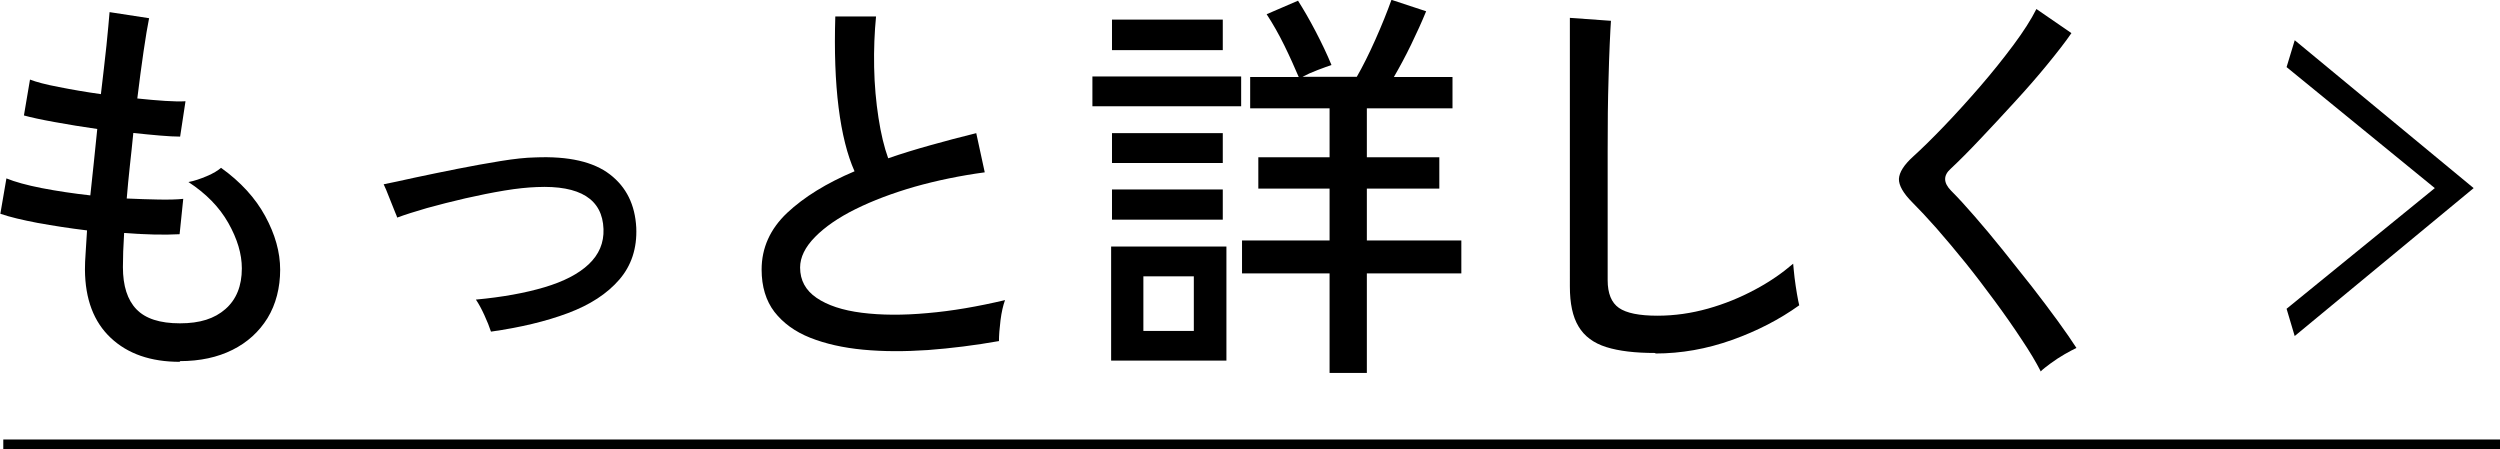
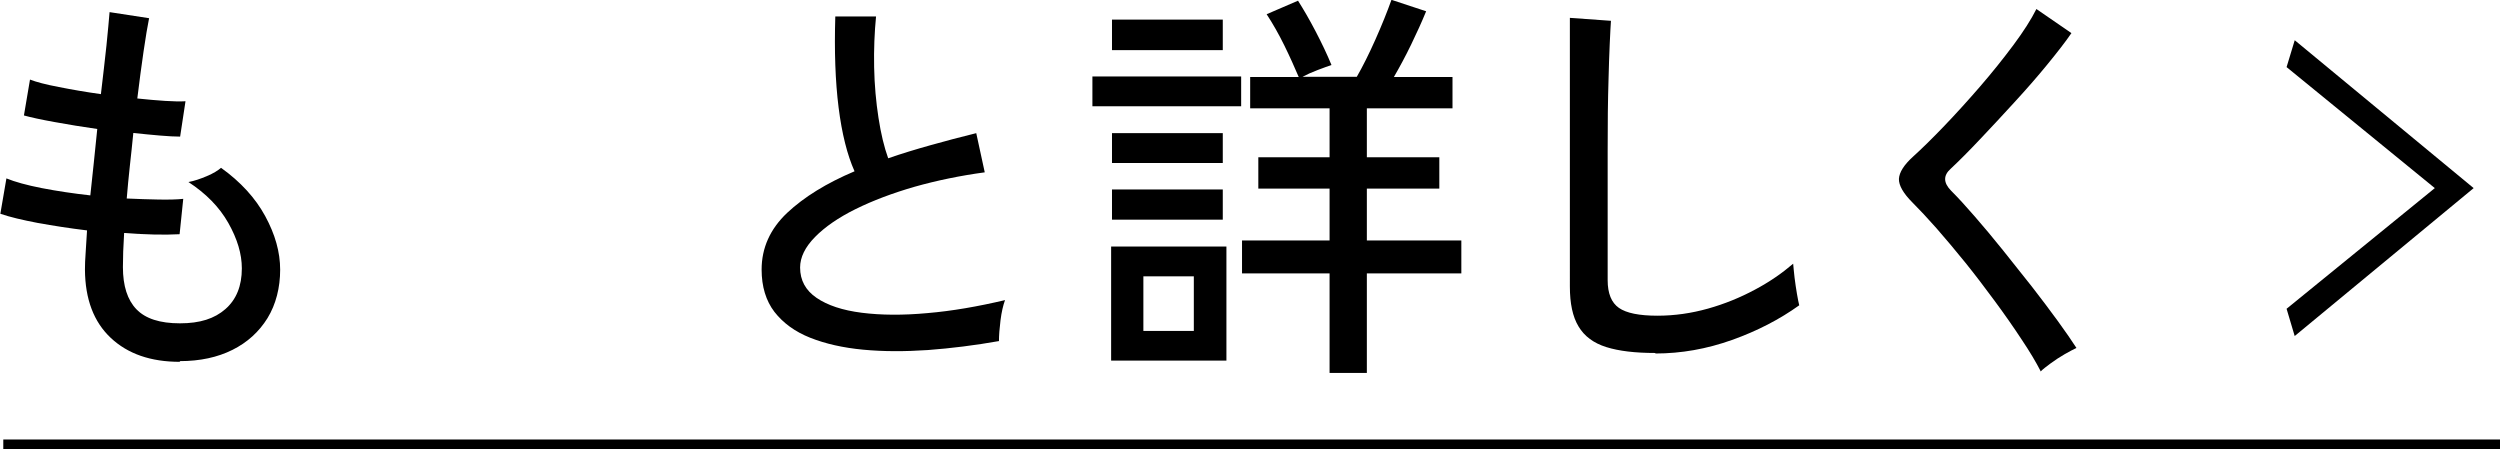
<svg xmlns="http://www.w3.org/2000/svg" id="_レイヤー_2" data-name="レイヤー 2" width="144.2" height="25.91" viewBox="0 0 144.2 25.91">
  <defs>
    <style>
      .cls-1 {
        fill: none;
        stroke: #000;
        stroke-miterlimit: 10;
        stroke-width: .56px;
      }
    </style>
  </defs>
  <g id="_レイヤー_1-2" data-name="レイヤー 1">
    <g>
      <g>
        <path d="m10.37,20.87c-1.68,0-3-.46-3.98-1.38s-1.48-2.23-1.49-3.94c0-.27.01-.59.04-.98s.05-.81.08-1.28c-1-.12-1.95-.27-2.84-.43-.89-.17-1.61-.34-2.16-.53l.35-2.04c.49.2,1.17.39,2.04.56.88.17,1.81.31,2.8.42.06-.59.13-1.22.2-1.88.07-.66.14-1.31.2-1.95-.86-.12-1.68-.26-2.46-.4s-1.37-.27-1.77-.38l.35-2.07c.36.14.92.29,1.67.43.75.15,1.56.29,2.42.41.12-1.02.23-1.95.32-2.8.09-.85.14-1.49.18-1.93l2.28.35c-.09.45-.2,1.09-.32,1.92-.12.82-.24,1.73-.36,2.71.58.06,1.11.11,1.6.14.49.03.88.04,1.18.02l-.31,2.04c-.3,0-.68-.02-1.15-.06-.47-.04-.99-.09-1.55-.15-.06.63-.13,1.26-.2,1.9-.07.64-.13,1.27-.18,1.88.66.03,1.27.05,1.84.06s1.05,0,1.42-.04l-.21,2.04c-.91.05-1.97.02-3.2-.07-.05.77-.07,1.43-.07,1.97,0,1.08.26,1.89.78,2.43.52.54,1.35.81,2.51.81s1.99-.27,2.62-.82c.63-.55.95-1.33.95-2.35,0-.83-.26-1.7-.78-2.62-.52-.92-1.29-1.7-2.3-2.36.33-.06.68-.18,1.06-.34.38-.16.65-.33.82-.48,1.13.81,1.98,1.74,2.55,2.79s.86,2.07.86,3.09-.24,1.99-.73,2.79c-.49.79-1.16,1.4-2.02,1.83-.86.43-1.87.65-3.03.65Z" />
-         <path d="m28.32,19.13c-.09-.28-.22-.6-.38-.95s-.32-.65-.49-.9c1.52-.14,2.84-.38,3.95-.71s1.97-.77,2.56-1.33c.59-.56.88-1.23.85-2.03-.06-1.72-1.35-2.53-3.85-2.42-.52.02-1.14.08-1.86.2-.72.12-1.47.27-2.26.45-.78.18-1.52.37-2.21.56-.69.2-1.26.38-1.72.55,0-.02-.04-.12-.12-.31-.08-.19-.16-.4-.26-.65-.09-.24-.18-.46-.26-.65-.08-.19-.13-.29-.14-.31.45-.09,1.06-.22,1.82-.39.76-.16,1.57-.33,2.43-.5.86-.17,1.69-.32,2.49-.45.8-.13,1.46-.2,2-.21,1.93-.08,3.36.25,4.31.98s1.45,1.75,1.52,3.07c.05,1.19-.28,2.19-.98,3-.7.81-1.68,1.45-2.96,1.93-1.28.48-2.76.83-4.45,1.07Z" />
        <path d="m57.64,19.67c-1.41.25-2.78.42-4.11.52-1.33.09-2.58.09-3.74-.02-1.16-.11-2.18-.34-3.06-.69-.88-.35-1.56-.85-2.06-1.49-.49-.64-.74-1.46-.74-2.44,0-1.25.49-2.34,1.47-3.27.98-.92,2.28-1.72,3.89-2.4-.42-.94-.73-2.17-.92-3.68-.19-1.51-.25-3.26-.19-5.25h2.35c-.09.92-.13,1.9-.11,2.93.02,1.03.11,2,.25,2.91.14.92.33,1.7.56,2.34.78-.27,1.6-.52,2.46-.76.85-.24,1.73-.47,2.62-.69l.49,2.26c-1.41.19-2.76.47-4.04.83-1.28.37-2.42.8-3.41,1.29-.99.49-1.77,1.03-2.34,1.61-.57.58-.86,1.17-.86,1.76,0,.74.32,1.32.95,1.75.63.43,1.5.72,2.61.86,1.1.14,2.37.15,3.78.02,1.42-.12,2.91-.38,4.48-.75-.11.3-.2.69-.26,1.16-.06.48-.09.88-.09,1.21Z" />
        <path d="m63.01,6.13v-1.72h8.58v1.72h-8.58Zm1.08,14.67v-6.58h6.65v6.58h-6.65Zm.05-17.91v-1.76h6.39v1.76h-6.39Zm0,6.51v-1.72h6.39v1.72h-6.39Zm0,3.27v-1.74h6.39v1.74h-6.39Zm1.81,6.42h2.91v-3.15h-2.91v3.15Zm10.74,2.42v-5.74h-5.05v-1.9h5.05v-2.99h-4.11v-1.81h4.11v-2.82h-4.58v-1.81h2.8c-.24-.56-.51-1.17-.83-1.82-.32-.65-.66-1.25-1.02-1.8l1.81-.78c.31.49.65,1.07,1.01,1.76.36.69.67,1.34.92,1.95-.19.06-.45.16-.8.29-.34.13-.63.26-.87.39h3.13c.34-.59.7-1.31,1.07-2.14.37-.83.68-1.6.93-2.3l2,.66c-.25.61-.54,1.25-.87,1.93s-.66,1.29-.99,1.86h3.38v1.81h-4.94v2.82h4.18v1.81h-4.18v2.99h5.45v1.9h-5.45v5.74h-2.14Z" />
        <path d="m95.48,20.36c-1.16,0-2.1-.11-2.83-.34-.73-.23-1.26-.62-1.6-1.19-.34-.56-.5-1.33-.5-2.3V1.03l2.37.17c-.02.25-.04.69-.07,1.32s-.05,1.32-.07,2.07c-.02.58-.03,1.22-.04,1.92,0,.7-.01,1.44-.01,2.22v7.43c0,.77.22,1.3.65,1.6s1.17.45,2.22.45c.99,0,1.96-.14,2.92-.41.96-.27,1.86-.64,2.7-1.09.85-.45,1.58-.96,2.21-1.5.02.2.04.47.08.8s.09.65.14.95c.05.31.1.52.13.65-1.13.81-2.42,1.48-3.88,2-1.46.52-2.93.78-4.42.78Z" />
        <path d="m117.72,21.44c-.28-.55-.65-1.17-1.12-1.87-.46-.7-.97-1.43-1.53-2.19s-1.12-1.5-1.7-2.22-1.14-1.38-1.67-1.99c-.53-.6-1-1.1-1.39-1.49-.53-.53-.79-.99-.78-1.36.02-.38.29-.81.82-1.29.52-.47,1.12-1.06,1.8-1.77s1.37-1.47,2.07-2.28c.7-.81,1.33-1.6,1.92-2.39.58-.78,1.02-1.47,1.32-2.07l2.02,1.39c-.34.5-.81,1.1-1.39,1.81-.58.71-1.21,1.43-1.89,2.17s-1.34,1.46-1.99,2.14c-.64.68-1.21,1.25-1.69,1.7-.44.39-.43.81.02,1.27.39.39.85.89,1.36,1.48.52.6,1.06,1.24,1.62,1.94.56.7,1.12,1.4,1.67,2.1.55.71,1.05,1.37,1.5,1.99.45.62.81,1.14,1.08,1.56-.17.08-.4.2-.68.36-.28.16-.55.34-.81.53-.26.19-.45.34-.58.47Z" />
        <path d="m132.36,19.39l-.47-1.58,8.55-6.96-8.55-6.98.47-1.55,10.32,8.53-10.32,8.53Z" />
      </g>
      <line class="cls-1" x1=".19" y1="25.63" x2="144.2" y2="25.63" />
    </g>
  </g>
</svg>